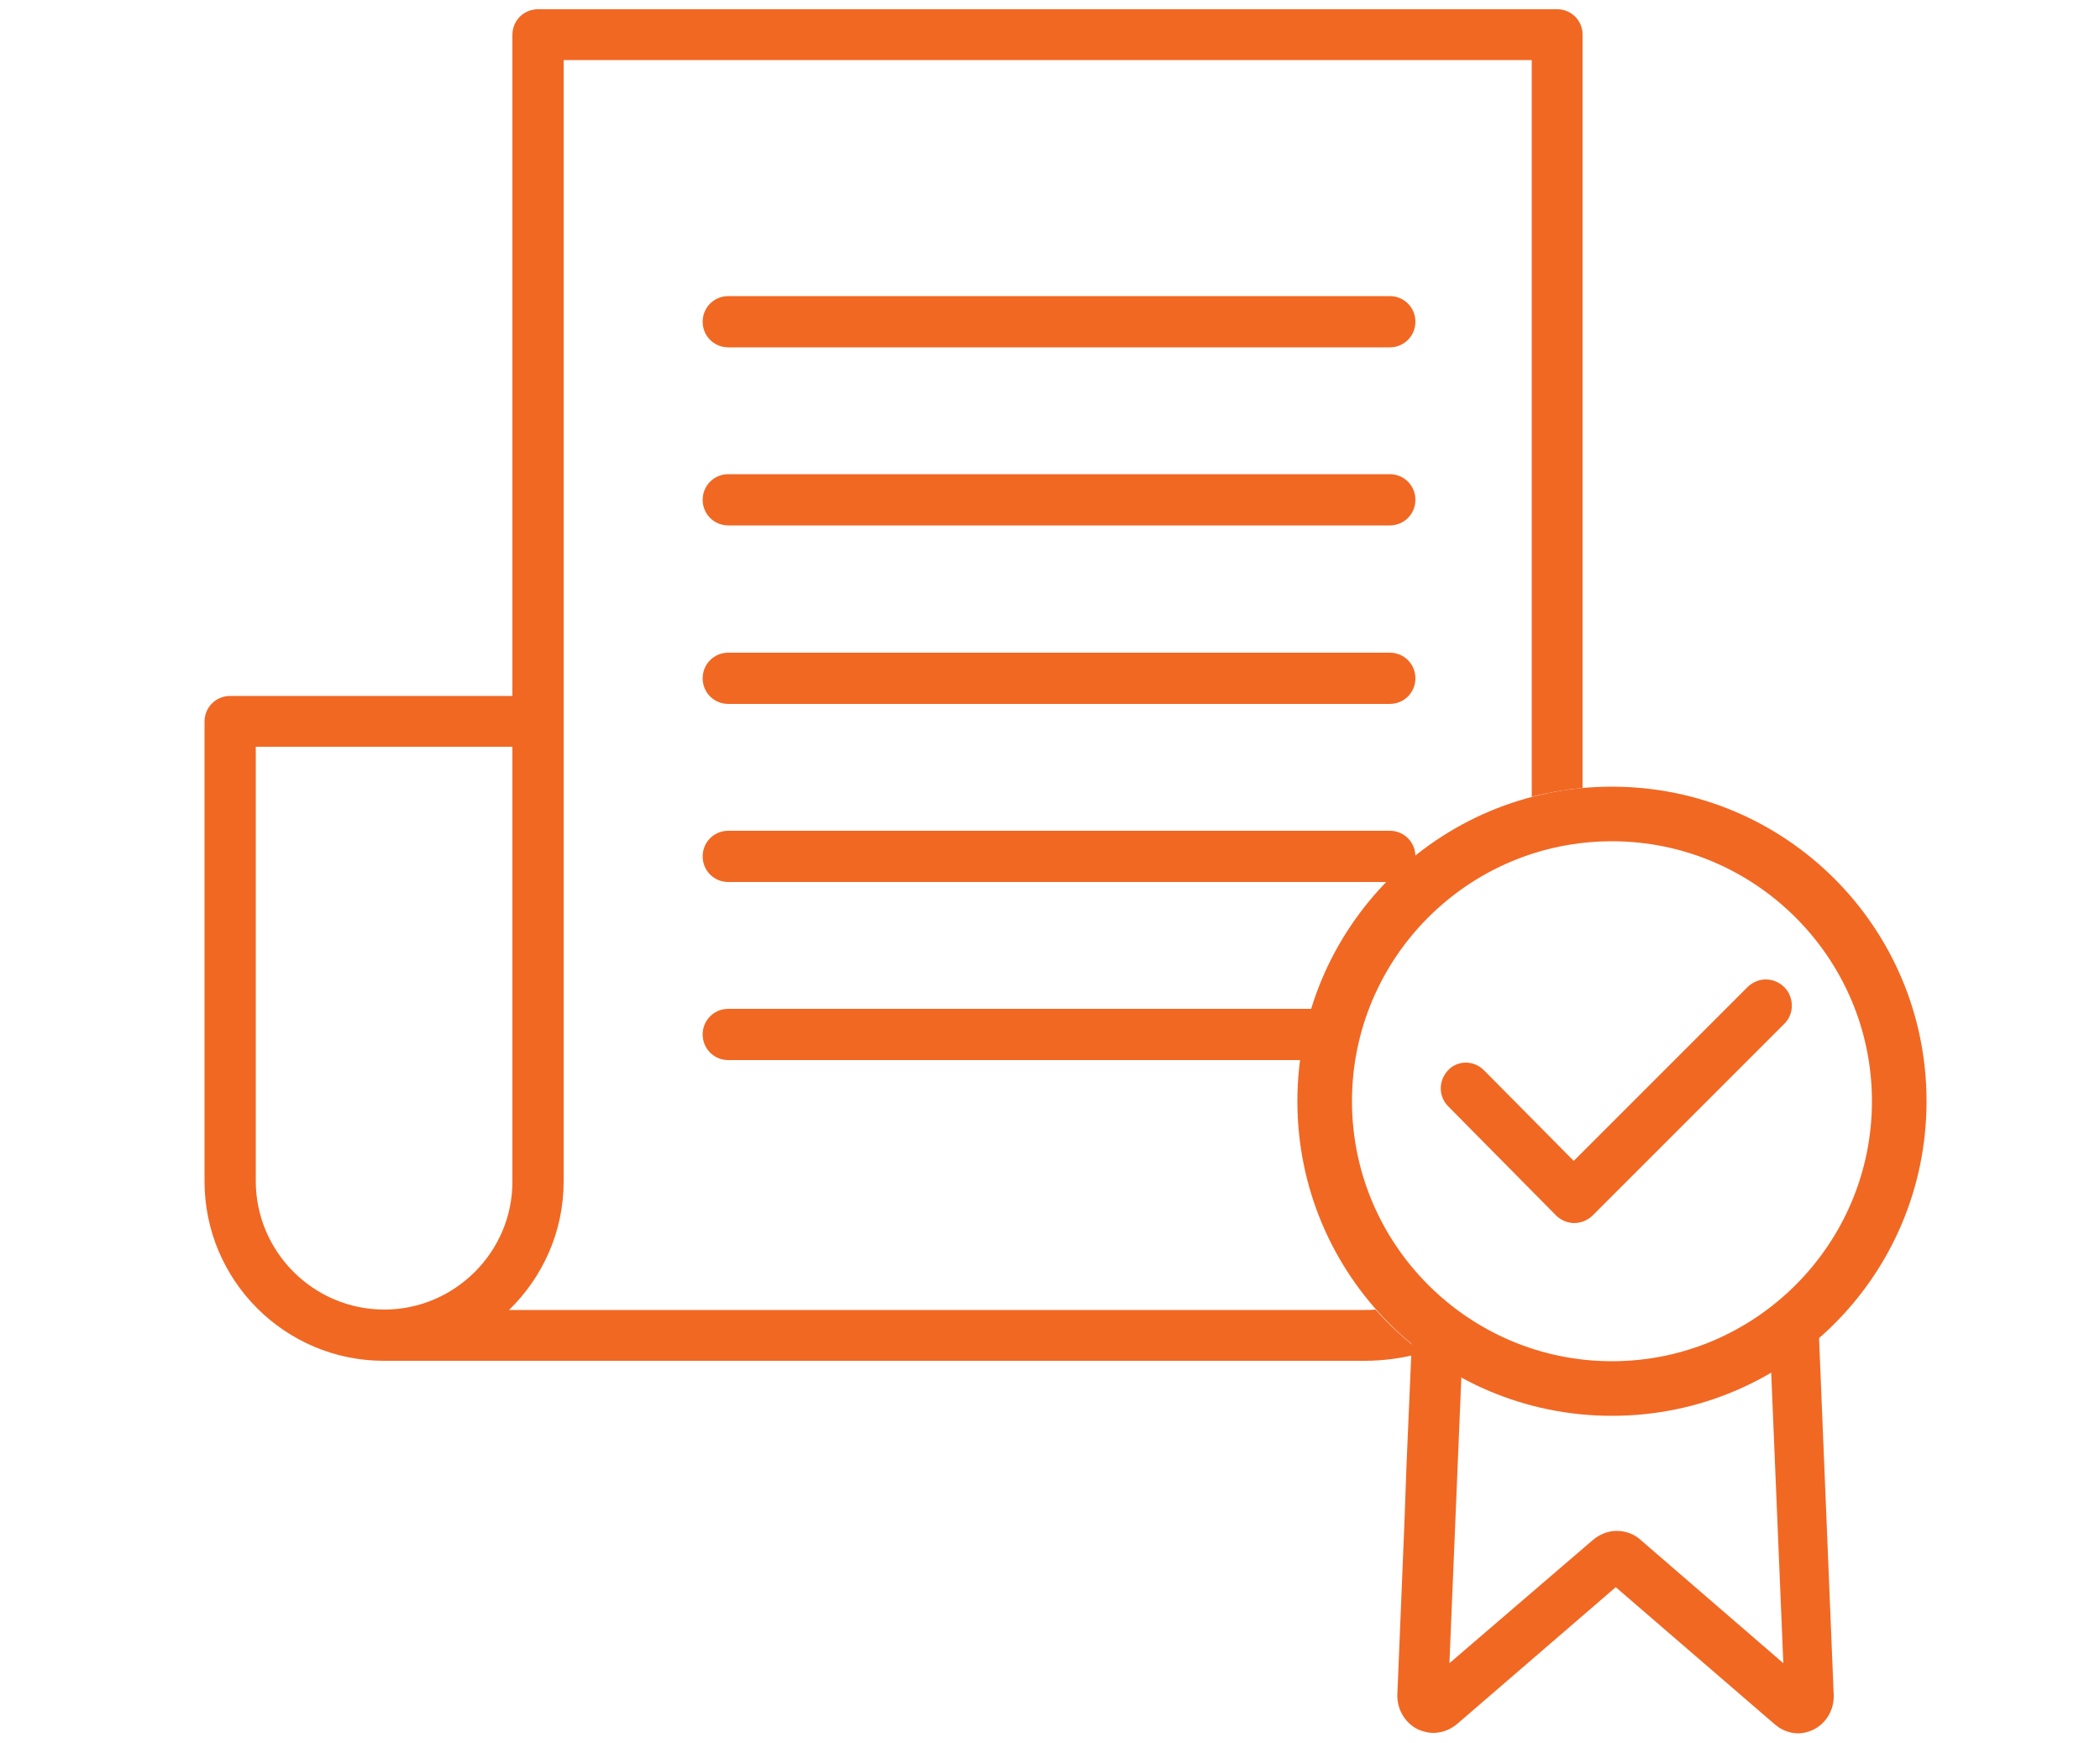
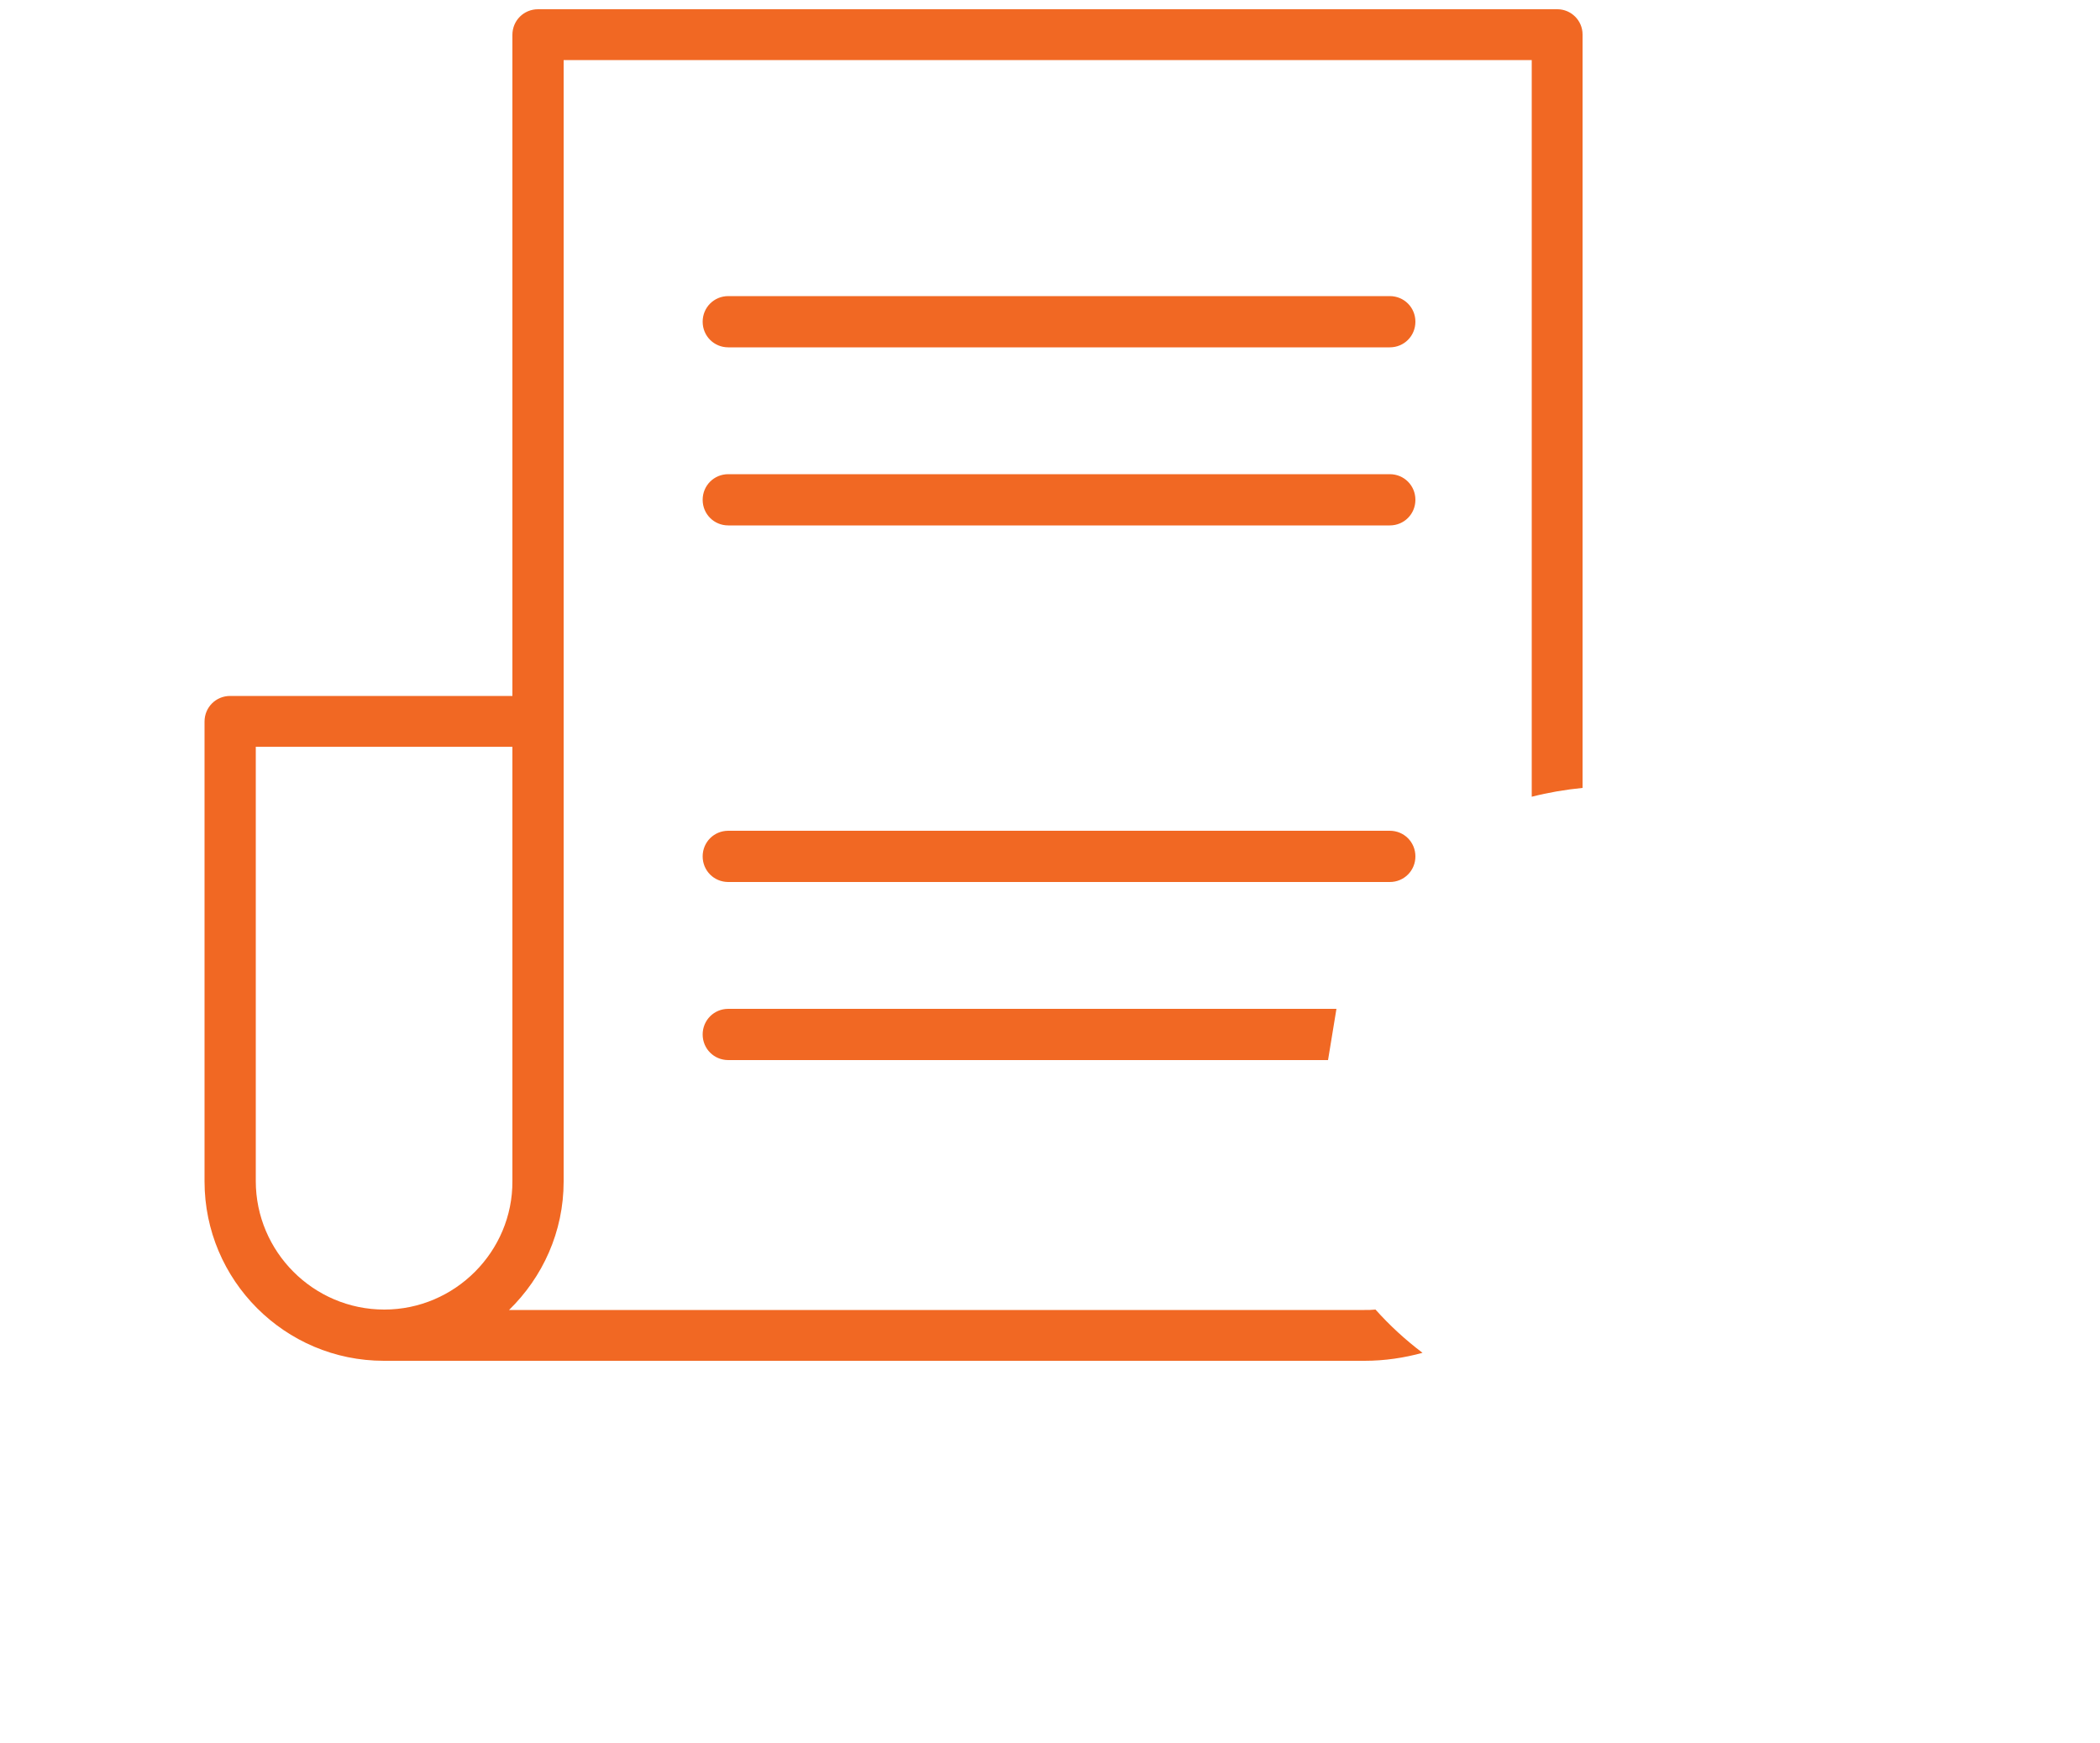
<svg xmlns="http://www.w3.org/2000/svg" version="1.1" id="Layer_1" x="0px" y="0px" viewBox="0 0 500 415" style="enable-background:new 0 0 500 415;" xml:space="preserve">
  <style type="text/css">
	.st0{fill:#F16823;}
</style>
  <g>
    <g>
-       <path class="st0" d="M426.7,313.9l-13.2,7.7l-12.9,8l-20,0.8l-29.1-8l-15.3-4.1l-1.3,30.1l-0.5,13.8l-1.7,41.3c0,0.1,0,0.2,0,0.3    c0,3.4,2,6.6,5,8c1.2,0.5,2.4,0.8,3.5,0.8c2,0,4-0.7,5.7-2.1l37.8-32.6l37.8,32.6c1.6,1.4,3.6,2.2,5.6,2.2c1.2,0,2.4-0.3,3.5-0.8    c3-1.4,5-4.5,5-8c0-0.1,0-0.2,0-0.3l-3.5-85.2L426.7,313.9L426.7,313.9z M384.9,336.1c13.3,0,25.9-3.5,36.8-9.6l2.9,69.5    l-33.8-29.2c-1.6-1.5-3.6-2.3-5.9-2.3c-2.2,0-4.2,0.9-5.8,2.3L345.1,396l2.9-69.5C359,332.6,371.5,336.1,384.9,336.1L384.9,336.1z    " />
-     </g>
+       </g>
    <g>
-       <path class="st0" d="M425.5,244.1L425.5,244.1L425.5,244.1 M420.4,233.2c-1.5,0-3,0.6-4.2,1.7l-41.5,41.5l-21.4-21.6    c-1.2-1.2-2.8-1.8-4.3-1.8c-1.5,0-3.1,0.6-4.2,1.8c-2.3,2.4-2.4,6.2,0,8.6l25.7,26c1.1,1.1,2.7,1.8,4.3,1.8c1.6,0,3.1-0.6,4.3-1.7    l45.8-45.8c2.3-2.3,2.3-6.2,0-8.6C423.6,233.8,422,233.2,420.4,233.2L420.4,233.2z" />
-     </g>
+       </g>
  </g>
  <g>
    <g>
      <path class="st0" d="M370.8,2.2H128.1c-3.4,0-6.1,2.7-6.1,6.1v157.4H54.8c-3.4,0-6.1,2.7-6.1,6.1v109.5    c0,23.5,19.1,42.7,42.7,42.7h233.5c4.8,0,9.4-0.7,13.8-1.9c-4.1-3.1-7.8-6.5-11.2-10.3c-0.9,0.1-1.7,0.1-2.6,0.1H121.2    c8-7.8,13-18.6,13-30.6V14.3h230.5v175.4c3.9-1,8-1.7,12.1-2.1V8.2C376.8,4.9,374.1,2.2,370.8,2.2L370.8,2.2z M91.5,311.8    c-16.9,0-30.6-13.8-30.6-30.6V177.8H122v103.4C122.1,298,108.3,311.8,91.5,311.8L91.5,311.8z" />
    </g>
    <g>
      <path class="st0" d="M318.2,240.2L318.2,240.2L318.2,240.2z M318.2,240.2H173.4c-3.4,0-6.1,2.7-6.1,6.1s2.7,6.1,6.1,6.1h142.8    L318.2,240.2L318.2,240.2z" />
    </g>
    <g>
      <path class="st0" d="M330.9,197.8H173.4c-3.4,0-6.1,2.7-6.1,6.1s2.7,6.1,6.1,6.1h157.5c3.4,0,6.1-2.7,6.1-6.1    S334.3,197.8,330.9,197.8L330.9,197.8z" />
    </g>
    <g>
-       <path class="st0" d="M330.9,155.4H173.4c-3.4,0-6.1,2.7-6.1,6.1s2.7,6.1,6.1,6.1h157.5c3.4,0,6.1-2.7,6.1-6.1    S334.3,155.4,330.9,155.4L330.9,155.4z" />
-     </g>
+       </g>
    <g>
      <path class="st0" d="M330.9,112.9H173.4c-3.4,0-6.1,2.7-6.1,6.1s2.7,6.1,6.1,6.1h157.5c3.4,0,6.1-2.7,6.1-6.1    S334.3,112.9,330.9,112.9L330.9,112.9z" />
    </g>
    <g>
      <path class="st0" d="M330.9,70.5H173.4c-3.4,0-6.1,2.7-6.1,6.1s2.7,6.1,6.1,6.1h157.5c3.4,0,6.1-2.7,6.1-6.1    S334.3,70.5,330.9,70.5L330.9,70.5z" />
    </g>
  </g>
  <g>
    <g>
-       <path class="st0" d="M383.8,200.3c34.1,0,61.9,27.8,61.9,61.9s-27.8,61.9-61.9,61.9s-61.9-27.8-61.9-61.9S349.6,200.3,383.8,200.3     M383.8,187.3c-41.4,0-74.9,33.5-74.9,74.9s33.5,74.9,74.9,74.9s74.9-33.5,74.9-74.9S425.2,187.3,383.8,187.3L383.8,187.3z" />
-     </g>
+       </g>
  </g>
</svg>